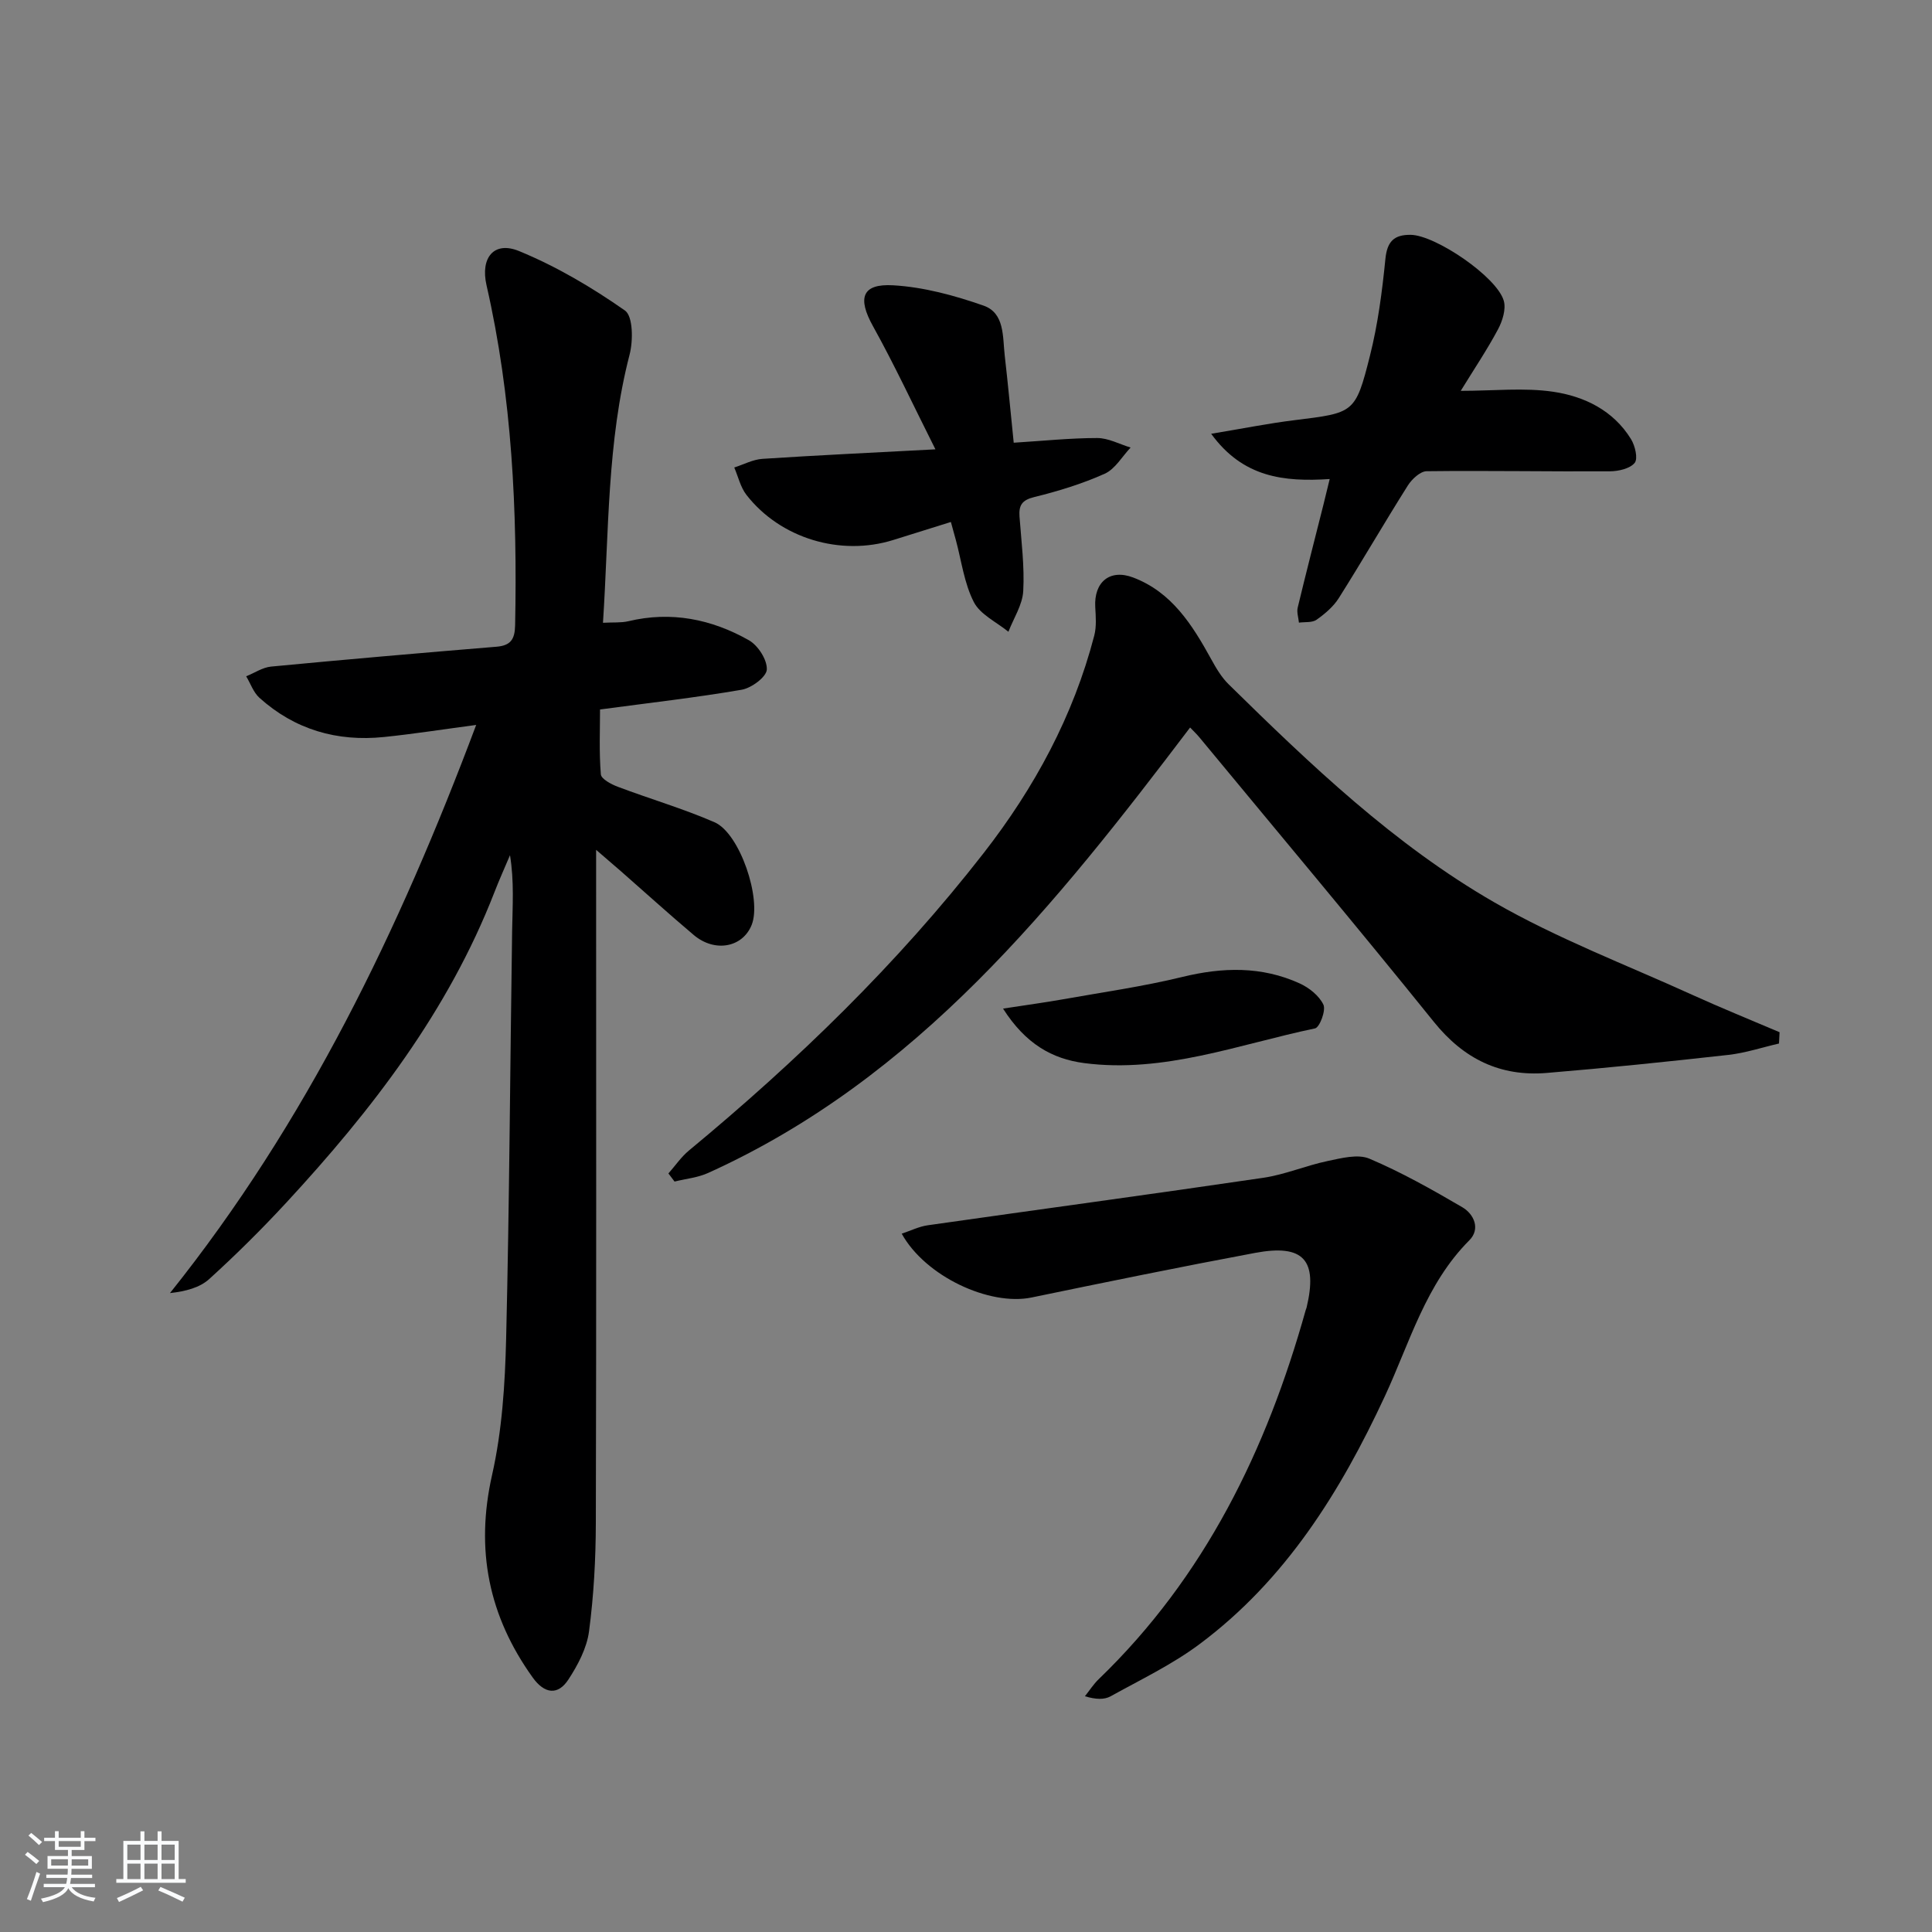
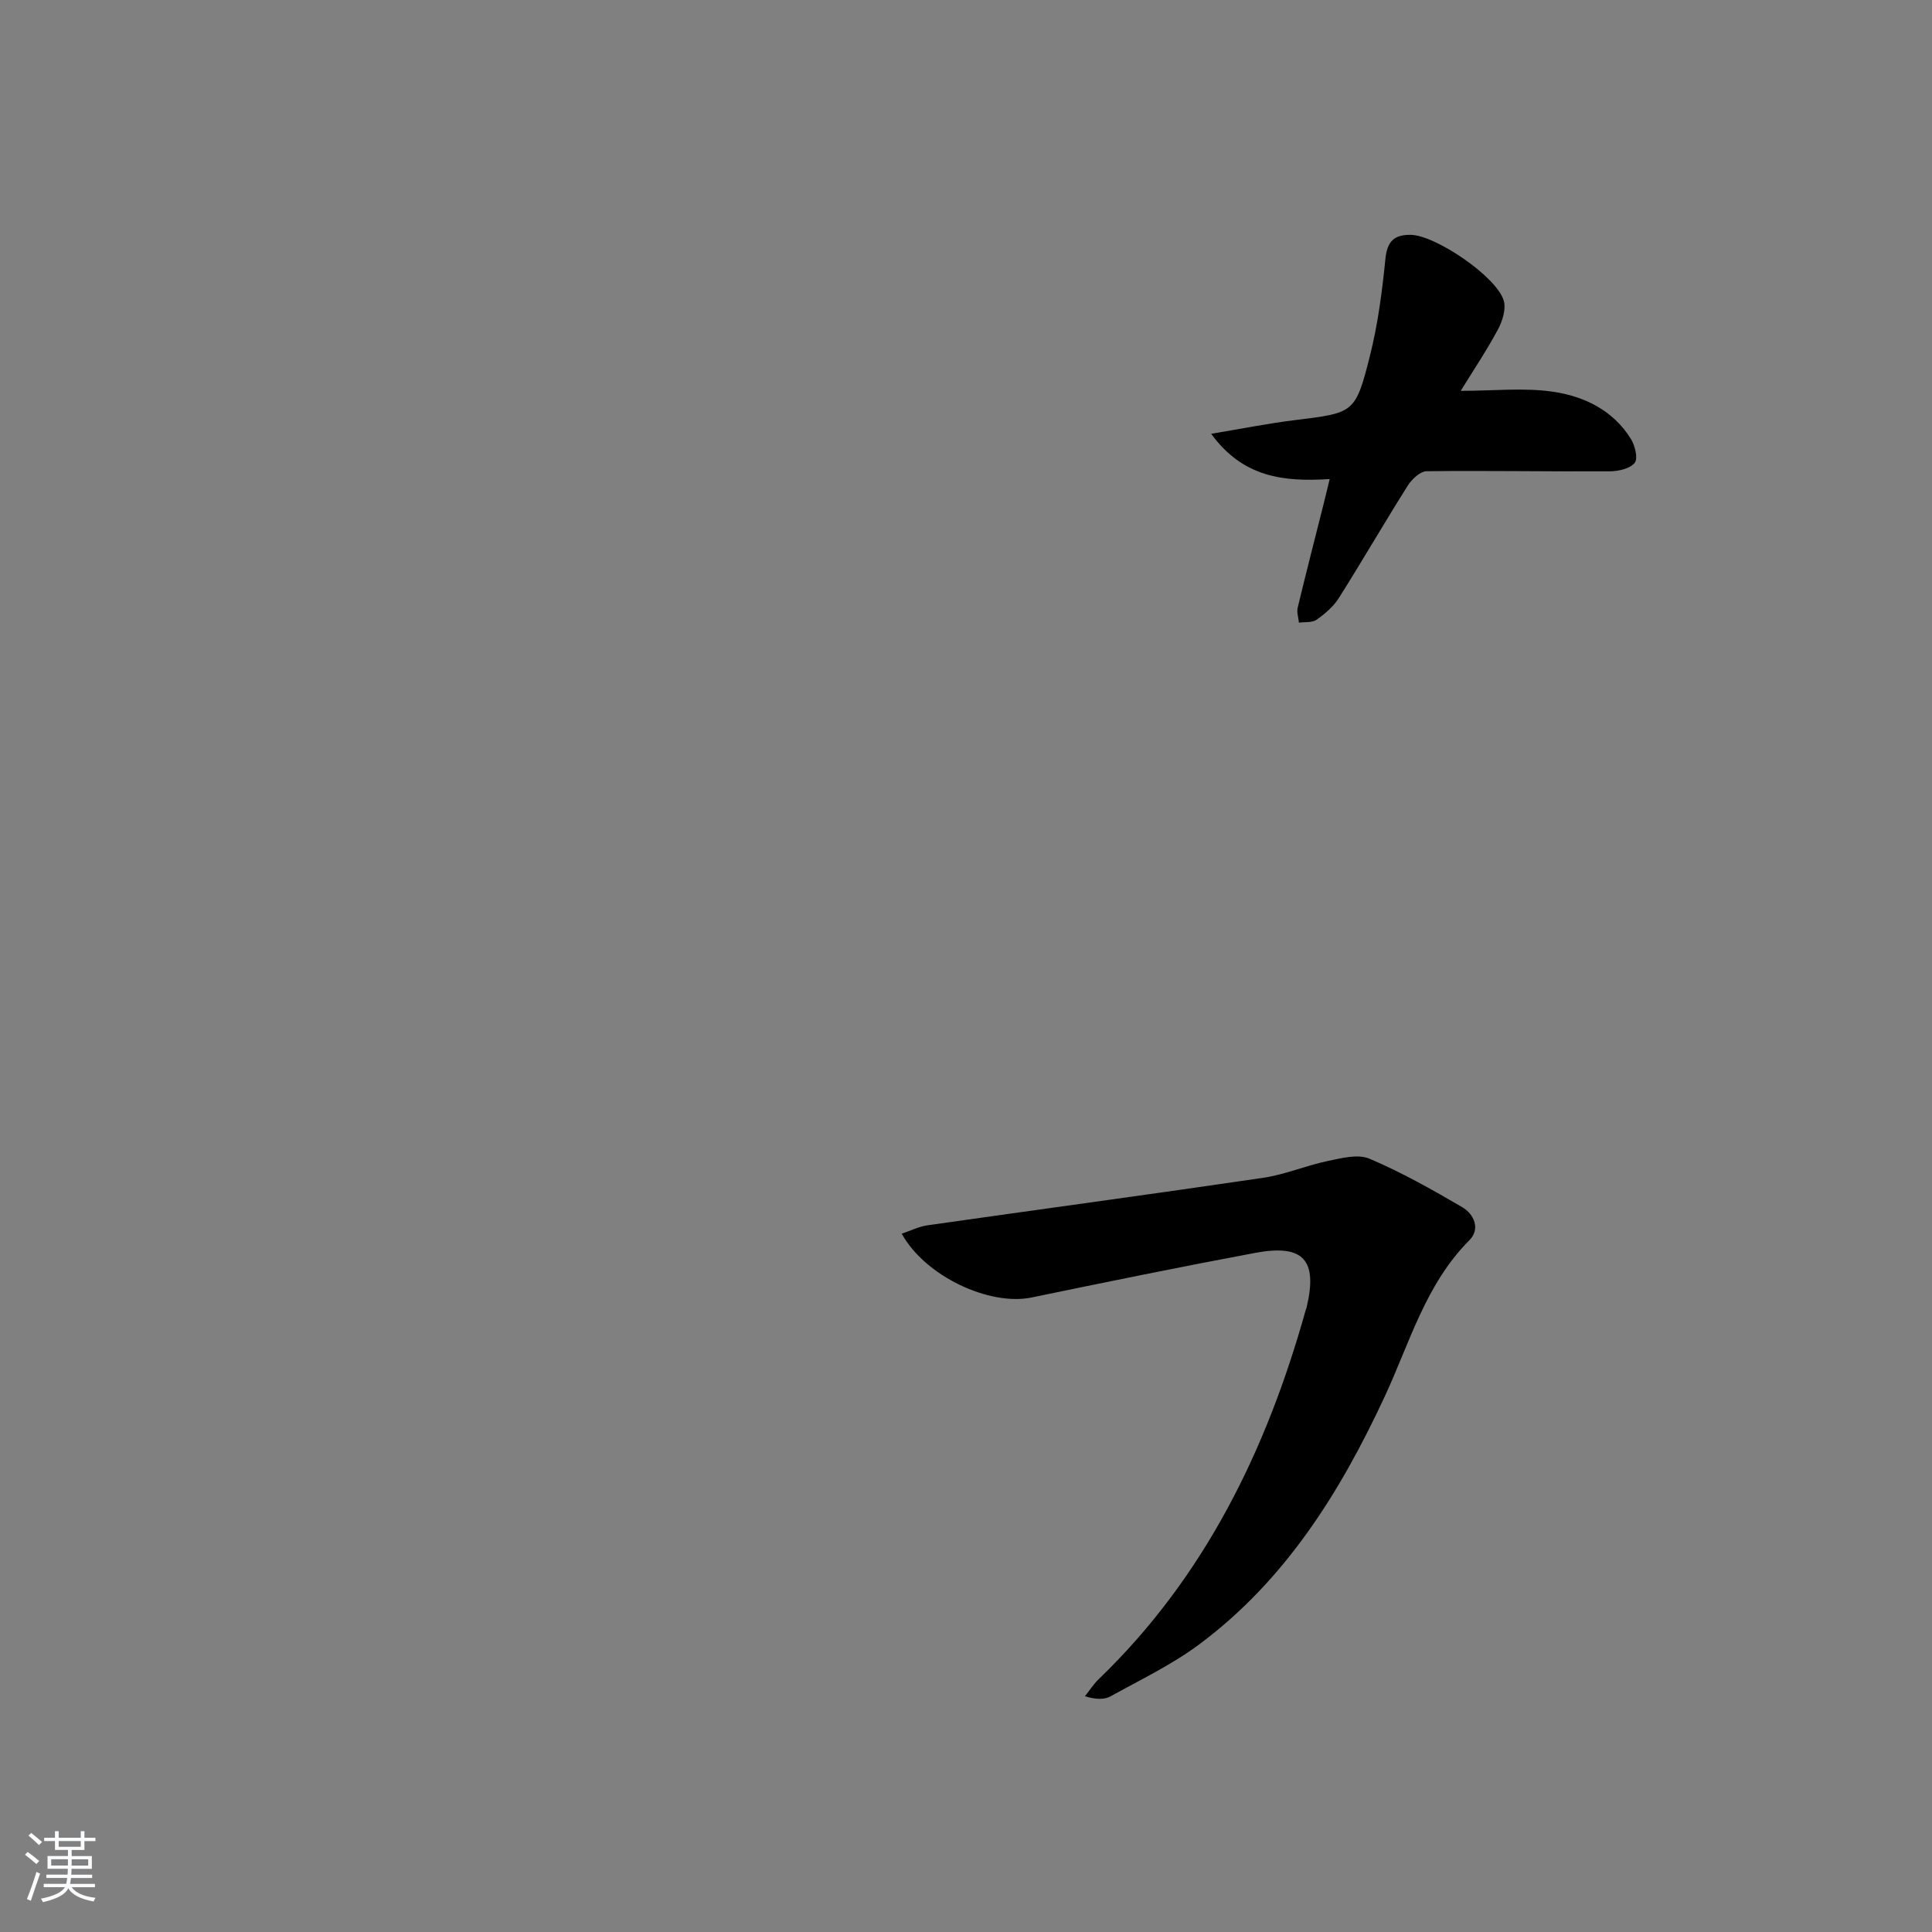
<svg xmlns="http://www.w3.org/2000/svg" enable-background="new 0 0 400 400" viewBox="0 0 400 400">
  <rect x="0" y="0" width="400" height="400" fill="#808080" stroke="none" />
  <path d="m5.17 384 .55-.58c.85.61 1.65 1.24 2.4 1.87l-.59.64c-.83-.73-1.62-1.38-2.36-1.93m1.22 9.53-.82-.34c.71-1.76 1.37-3.64 1.98-5.63.24.13.5.25.76.36-.6 1.67-1.24 3.54-1.92 5.61m-.5-13.5.57-.54c.56.44 1.31 1.06 2.26 1.87l-.65.64c-.67-.66-1.4-1.32-2.18-1.97m3.25.46h2.24v-1.36h.77v1.36h4.57v-1.36h.76v1.36h2.28v.69h-2.28v1.84h-2.64v1.26h4.18v2.64h-4.21c0 .45-.02.86-.05 1.21h4.32v.69h-4.38c-.04.34-.1.75-.19 1.22h5.15v.69h-4.82c.87 1.19 2.51 1.92 4.93 2.19-.17.31-.3.57-.37.76-2.77-.49-4.52-1.41-5.26-2.76-.56 1.26-2.3 2.23-5.24 2.9-.12-.24-.26-.48-.43-.72 2.73-.55 4.38-1.34 4.96-2.38h-4.38v-.69h4.65c.1-.38.17-.79.21-1.22h-4.32v-.69h4.4c.03-.34.05-.75.05-1.21h-4.2v-2.64h4.23v-1.26h-2.69v-1.84h-2.24zm1.46 4.46v1.29h3.45c.01-.4.02-.57.01-.53v-.32-.45h-3.46zm1.55-2.59h4.57v-1.19h-4.57zm6.11 2.59h-3.42v.77c-.01.19-.01.37-.02.53h3.44z" fill="#fafbfc" />
-   <path d="m32.63 379.16h.82v1.98h3.54v7.89h1.46v.78h-14.37v-.78h1.46v-7.89h3.54v-1.98h.82v1.98h2.73zm-3.49 11.48.5.73c-1.61.82-3.28 1.63-5 2.42-.13-.27-.28-.55-.44-.82 1.75-.73 3.4-1.5 4.94-2.33m-2.78-5.55h2.73v-3.18h-2.73zm0 3.95h2.73v-3.2h-2.73zm3.54-3.95h2.73v-3.18h-2.73zm0 3.95h2.73v-3.2h-2.73zm7.89 4.68c-1.84-.92-3.51-1.7-5.02-2.32l.45-.73c1.89.8 3.57 1.55 5.04 2.23zm-1.62-11.81h-2.73v3.18h2.73zm-2.73 7.13h2.73v-3.2h-2.73z" fill="#fafbfc" />
  <g fill="#000001">
-     <path d="m98.59 150.09c-6.99.93-13.03 1.88-19.09 2.5-9.72 1-18.46-1.52-25.79-8.12-1.24-1.12-1.84-2.95-2.74-4.45 1.72-.69 3.39-1.84 5.15-2.01 15.54-1.48 31.09-2.83 46.65-4.11 2.97-.24 3.82-1.54 3.88-4.44.47-23.68-.62-47.21-5.92-70.4-1.31-5.73 1.56-9.22 6.76-7.07 7.71 3.17 15.06 7.51 21.9 12.3 1.68 1.18 1.71 6.24.96 9.13-4.68 18.06-4.27 36.51-5.51 55.52 2.13-.12 3.74.03 5.24-.32 8.88-2.13 17.23-.44 24.96 3.93 1.9 1.07 3.82 4.06 3.72 6.07-.07 1.53-3.17 3.83-5.19 4.18-9.47 1.63-19.04 2.71-29.34 4.09 0 4.25-.21 8.86.17 13.43.08.97 2.17 2.07 3.53 2.58 6.65 2.51 13.51 4.51 20.01 7.34 5.25 2.29 9.8 15.92 7.69 21.24-1.87 4.69-7.63 5.79-12 2.1-5.09-4.29-10.02-8.77-15.03-13.16-1.35-1.18-2.71-2.35-5.18-4.47v6.97c0 44.16.06 88.31-.06 132.47-.02 7.47-.43 14.98-1.41 22.38-.46 3.46-2.3 6.94-4.25 9.93-2.19 3.38-4.98 3-7.41-.39-9.12-12.72-11.91-26.44-8.41-41.94 2.07-9.17 2.68-18.78 2.91-28.22.68-28.13.82-56.27 1.24-84.4.08-5.12.45-10.23-.44-15.69-1.08 2.56-2.23 5.09-3.23 7.68-9.58 24.63-25.38 45.1-43.09 64.26-5.08 5.49-10.41 10.78-15.95 15.81-1.97 1.79-4.88 2.55-8.13 2.91 28.31-35.4 47.46-75.19 63.4-117.63z" />
-     <path d="m138.39 242.95c1.41-1.59 2.63-3.41 4.25-4.75 22.38-18.52 43.16-38.64 61.03-61.6 10.52-13.52 18.56-28.36 22.89-45.03.48-1.86.31-3.93.2-5.89-.29-5.14 2.99-7.95 7.83-6.12 8 3.02 12.26 9.81 16.16 16.89 1.01 1.84 2.12 3.74 3.6 5.2 17 16.7 34.31 33.24 55.05 45.18 13.02 7.49 27.24 12.9 40.97 19.14 5.96 2.71 12.04 5.17 18.07 7.74-.04.78-.08 1.56-.12 2.34-3.48.8-6.92 1.95-10.44 2.35-12.53 1.4-25.07 2.7-37.63 3.74-9.64.8-17.2-2.89-23.39-10.58-15.97-19.82-32.35-39.32-48.57-58.94-.52-.62-1.11-1.18-1.89-2-27.88 36.76-56.4 72.58-99.77 92.22-2.15.98-4.64 1.21-6.97 1.79-.43-.57-.85-1.13-1.27-1.68z" />
    <path d="m186.69 255.42c1.89-.63 3.6-1.49 5.39-1.74 23.15-3.3 46.33-6.42 69.47-9.83 4.52-.67 8.85-2.54 13.35-3.48 2.83-.59 6.23-1.49 8.62-.48 6.64 2.82 12.99 6.4 19.23 10.05 2.47 1.45 3.78 4.53 1.46 6.85-9.04 9.06-12.32 21.15-17.47 32.24-9.22 19.84-20.58 38.09-38.4 51.38-5.67 4.23-12.18 7.34-18.4 10.79-1.32.73-3.07.67-5.32-.01.94-1.18 1.77-2.49 2.85-3.53 21.98-21.18 34.78-47.5 42.87-76.45.04-.16.13-.31.17-.47 2.35-9.88-.61-13.22-10.66-11.34-15.47 2.89-30.89 6.05-46.31 9.24-8.67 1.77-21.94-4.35-26.85-13.22z" />
    <path d="m250.76 89.81c6.41-1.06 11.82-2.15 17.28-2.82 12.31-1.53 12.58-1.38 15.59-13.32 1.65-6.54 2.53-13.32 3.2-20.04.36-3.66 1.81-5.06 5.26-5.01 5.12.08 17.83 8.69 19.25 13.65.5 1.74-.27 4.18-1.19 5.91-2.24 4.2-4.91 8.17-7.72 12.74 6.88 0 13.13-.7 19.15.19 6.45.95 12.45 3.87 16.1 9.8.85 1.37 1.48 4.05.76 4.93-.99 1.2-3.37 1.73-5.15 1.74-12.64.07-25.28-.17-37.92-.02-1.33.02-3.06 1.64-3.9 2.97-4.86 7.7-9.42 15.59-14.28 23.29-1.12 1.78-2.87 3.26-4.61 4.49-.91.64-2.41.43-3.65.6-.1-1.05-.49-2.17-.25-3.13 1.7-7.08 3.52-14.14 5.3-21.2.4-1.57.77-3.15 1.32-5.4-9.45.61-17.94-.29-24.54-9.37z" />
-     <path d="m196.87 108.07c-4.36 1.36-8.14 2.55-11.93 3.73-10.92 3.41-23.37-.32-30.39-9.33-1.24-1.59-1.71-3.77-2.53-5.68 1.94-.62 3.86-1.66 5.84-1.79 11.42-.75 22.85-1.28 35.81-1.97-4.6-9.15-8.48-17.49-12.94-25.52-3.21-5.78-2.32-8.83 4.23-8.44 6.3.37 12.66 2.1 18.66 4.2 4.43 1.54 3.95 6.47 4.4 10.36.68 5.9 1.22 11.82 1.86 18.03 6.12-.38 11.7-.97 17.29-.97 2.3 0 4.61 1.27 6.91 1.97-1.76 1.86-3.2 4.45-5.36 5.42-4.66 2.09-9.62 3.61-14.59 4.83-2.57.63-3.22 1.72-3.05 4.07.38 5.13 1.05 10.29.77 15.4-.16 2.85-1.99 5.62-3.07 8.42-2.46-2.01-5.83-3.56-7.16-6.15-1.99-3.88-2.55-8.5-3.71-12.8-.3-1.1-.6-2.18-1.04-3.78z" />
-     <path d="m207.67 208.82c4.91-.76 8.6-1.25 12.26-1.9 8.3-1.48 16.67-2.66 24.84-4.65 8.35-2.04 16.42-2.25 24.28 1.32 1.97.89 4.07 2.56 4.95 4.42.55 1.18-.78 4.71-1.74 4.91-15.8 3.3-31.25 9.34-47.81 7.18-6.59-.87-12.1-3.94-16.78-11.28z" />
  </g>
</svg>